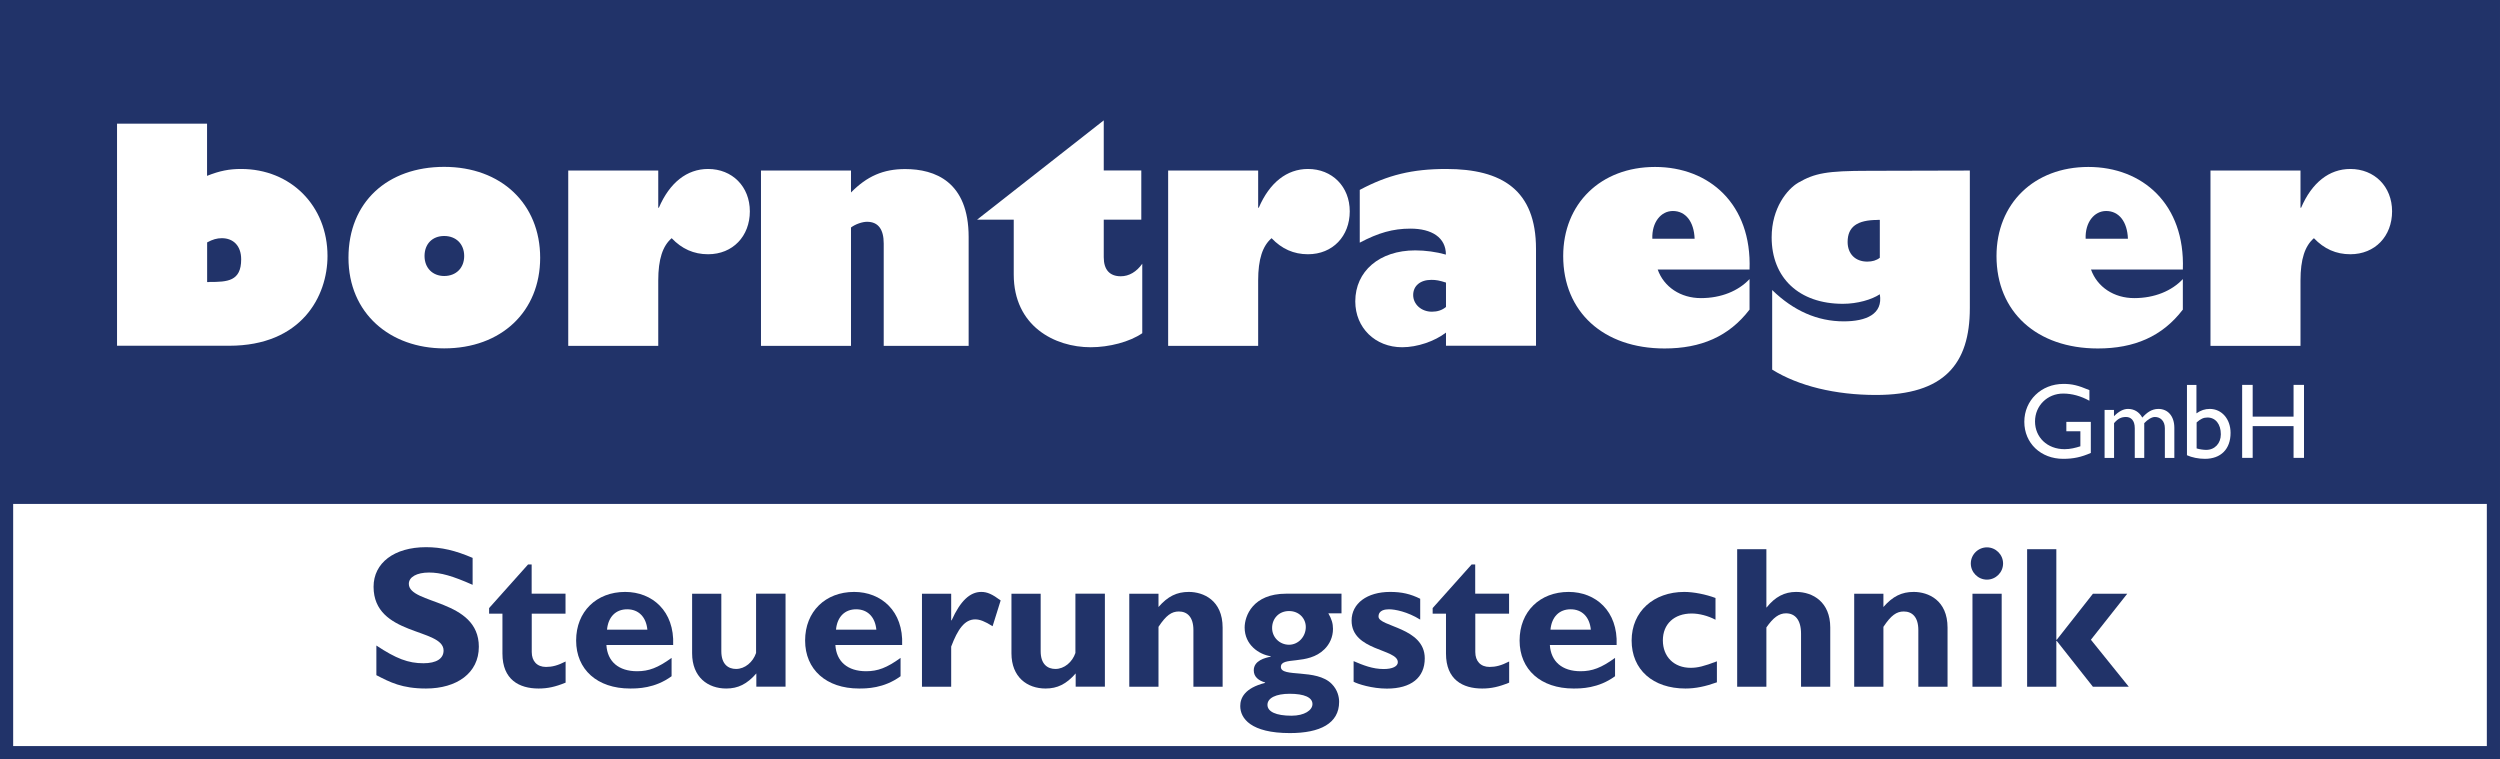
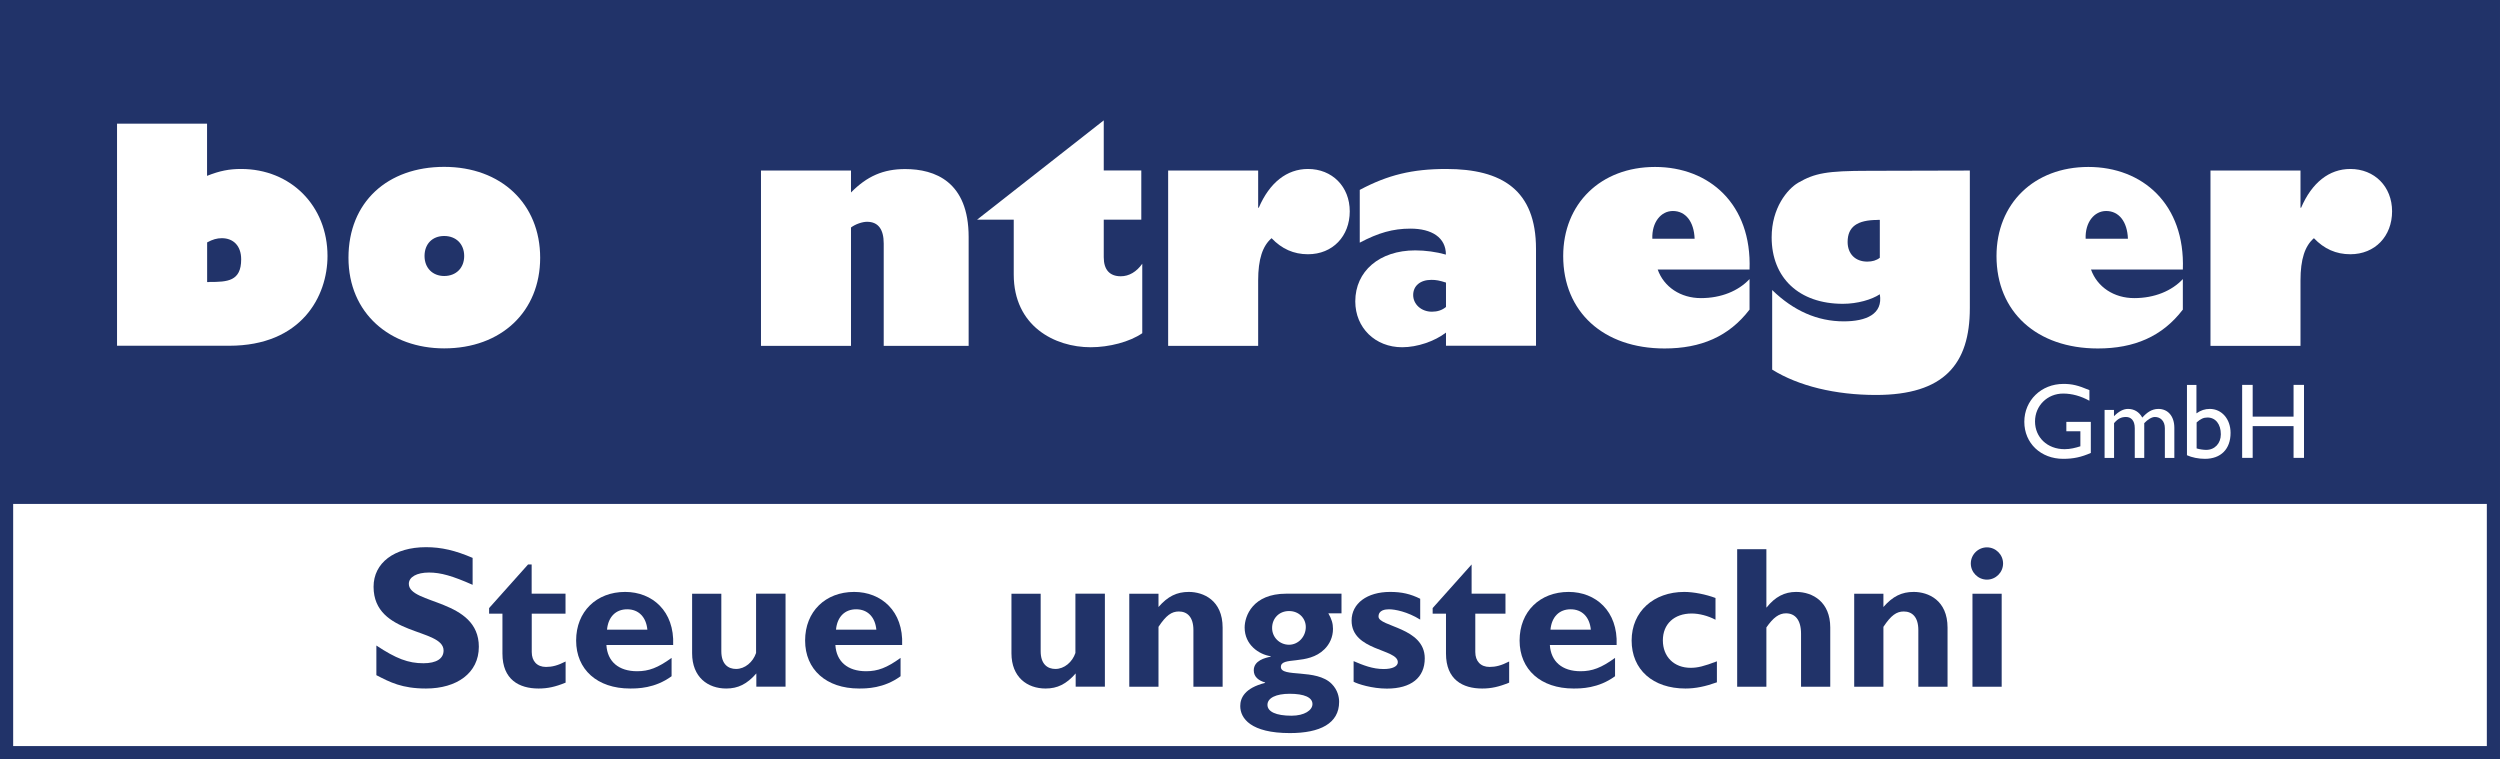
<svg xmlns="http://www.w3.org/2000/svg" id="Ebene_1" data-name="Ebene 1" width="100.53mm" height="30.53mm" viewBox="0 0 284.96 86.54">
  <rect x="0" y="0" width="284.96" height="86.54" fill="#808080" stroke="none" />
  <defs>
    <style>
      .cls-1 {
        fill: #213369;
      }

      .cls-1, .cls-2 {
        stroke-width: 0px;
      }

      .cls-2 {
        fill: #fff;
      }
    </style>
  </defs>
  <g>
    <rect class="cls-2" x=".75" y=".75" width="283.46" height="85.04" />
    <path class="cls-1" d="m284.96,86.54H0V0h284.96v86.54ZM1.5,85.04h281.96V1.5H1.5v83.54Z" />
  </g>
  <rect class="cls-1" x=".75" y=".75" width="283.46" height="56.69" />
  <g>
    <path class="cls-2" d="m23.61,20.04c1.46-.58,2.55-.78,3.87-.78,5.67,0,9.85,4.21,9.85,9.92,0,4.59-2.96,10.23-11.21,10.23h-12.78V14.1h10.26v5.95Zm.24,12.1c2.07,0,3.64-.07,3.64-2.58,0-1.53-.88-2.41-2.21-2.41-.54,0-1.05.14-1.67.48v4.52h.24Z" />
    <path class="cls-2" d="m50.63,19.02c6.49,0,10.94,4.21,10.94,10.36s-4.45,10.33-10.94,10.33c-6.15,0-10.91-3.98-10.91-10.33s4.45-10.36,10.91-10.36Zm0,12.44c1.36,0,2.28-.92,2.28-2.28s-.92-2.28-2.28-2.28-2.24.92-2.24,2.28.92,2.28,2.24,2.28Z" />
-     <path class="cls-2" d="m75.03,23.68h.07c1.22-2.85,3.19-4.42,5.61-4.42,2.75,0,4.76,2,4.76,4.83s-1.94,4.89-4.76,4.89c-1.63,0-2.99-.61-4.15-1.83-1.02.88-1.53,2.38-1.53,4.83v7.44h-10.26v-19.98h10.26v4.25Z" />
    <path class="cls-2" d="m96.99,21.95c1.83-1.87,3.7-2.68,6.18-2.68,3.4,0,7.24,1.43,7.24,7.75v12.4h-9.68v-11.66c0-1.6-.61-2.48-1.9-2.48-.54,0-1.33.27-1.83.65v13.49h-10.26v-19.98h10.26v2.51Z" />
    <path class="cls-2" d="m130.09,25.04h-4.28v4.28c0,1.43.68,2.17,1.94,2.17.95,0,1.8-.51,2.45-1.43v7.92c-1.43.99-3.77,1.6-5.88,1.6-4.11,0-8.77-2.41-8.77-8.29v-6.25h-4.18l14.44-11.32v5.71h4.28v5.61Z" />
    <path class="cls-2" d="m143.41,23.68h.07c1.22-2.85,3.19-4.42,5.61-4.42,2.75,0,4.76,2,4.76,4.83s-1.94,4.89-4.76,4.89c-1.63,0-2.99-.61-4.15-1.83-1.02.88-1.53,2.38-1.53,4.83v7.44h-10.26v-19.98h10.26v4.25Z" />
    <path class="cls-2" d="m155,21.64c3.19-1.7,5.98-2.38,9.85-2.38,6.36,0,10.23,2.41,10.23,9.11v11.04h-10.26v-1.5c-1.29.99-3.26,1.67-5,1.67-3.06,0-5.34-2.21-5.34-5.23,0-3.43,2.75-5.81,6.83-5.81,1.16,0,2.41.17,3.5.48,0-1.94-1.6-2.96-4.04-2.96-2,0-3.67.48-5.78,1.6v-6.02Zm9.82,10.57c-.75-.24-1.12-.31-1.67-.31-1.26,0-2.07.68-2.07,1.73s.92,1.9,2.14,1.9c.61,0,1.16-.17,1.6-.54v-2.79Z" />
    <path class="cls-2" d="m199.41,35.3c-2.34,3.06-5.54,4.42-9.68,4.42-6.97,0-11.55-4.18-11.55-10.53,0-5.98,4.28-10.16,10.47-10.16s11.04,4.25,10.77,11.69h-10.47c.71,2,2.62,3.26,4.93,3.26s4.28-.82,5.54-2.17v3.5Zm-6.25-8.09c-.07-1.94-1.02-3.16-2.48-3.16-1.36,0-2.41,1.29-2.34,3.16h4.83Z" />
    <path class="cls-2" d="m224.53,35.13c0,6.35-2.92,9.89-10.7,9.89-4.62,0-8.83-1.02-11.83-2.89v-9.07c2.45,2.38,5.17,3.57,8.16,3.57,2.55,0,4.49-.82,4.11-3.09-.92.61-2.55,1.09-4.21,1.09-5,0-8.12-2.96-8.12-7.58,0-3.36,1.8-5.5,3.02-6.22,1.9-1.09,3.23-1.36,8.05-1.36l11.52-.03v15.7Zm-10.5-10.06c-2.34,0-3.43.78-3.43,2.51,0,1.36.88,2.24,2.24,2.24.58,0,1.05-.14,1.43-.44v-4.32h-.24Z" />
    <path class="cls-2" d="m248.8,35.3c-2.34,3.06-5.54,4.42-9.68,4.42-6.97,0-11.55-4.18-11.55-10.53,0-5.98,4.28-10.16,10.47-10.16s11.04,4.25,10.77,11.69h-10.47c.71,2,2.62,3.26,4.93,3.26s4.28-.82,5.54-2.17v3.5Zm-6.25-8.09c-.07-1.94-1.02-3.16-2.48-3.16-1.36,0-2.41,1.29-2.34,3.16h4.83Z" />
    <path class="cls-2" d="m262.22,23.68h.07c1.22-2.85,3.19-4.42,5.61-4.42,2.75,0,4.76,2,4.76,4.83s-1.94,4.89-4.76,4.89c-1.63,0-2.99-.61-4.15-1.83-1.02.88-1.53,2.38-1.53,4.83v7.44h-10.26v-19.98h10.26v4.25Z" />
  </g>
  <g>
    <path class="cls-2" d="m238.34,51.62c-1.11.49-2.01.68-3.17.68-2.55,0-4.43-1.78-4.43-4.22s1.93-4.32,4.46-4.32c.98,0,1.66.16,2.96.71v1.21c-.98-.54-1.99-.82-2.99-.82-1.8,0-3.21,1.38-3.21,3.18s1.39,3.16,3.37,3.16c.65,0,1.23-.15,1.8-.33v-1.71h-1.6v-1.07h2.79v3.52Z" />
    <path class="cls-2" d="m240.96,46.72v.72c.56-.56,1.08-.83,1.6-.83.7,0,1.27.34,1.63.99.48-.54,1.05-.99,1.83-.99,1.11,0,1.82.85,1.82,2.15v3.44h-1.08v-3.39c0-.83-.51-1.28-1.13-1.28-.35-.01-.83.29-1.22.7v3.97h-1.08v-3.4c0-.89-.45-1.27-.99-1.27s-.91.17-1.37.7v3.97h-1.08v-5.47h1.08Z" />
    <path class="cls-2" d="m250.37,47.11c.48-.34.96-.5,1.51-.5,1.37,0,2.37,1.16,2.37,2.73,0,1.85-1.1,2.96-2.93,2.96-.72,0-1.5-.16-2.04-.41v-8.01h1.08v3.23Zm0,4c.32.1.78.17,1.1.17.98,0,1.67-.74,1.67-1.78,0-1.16-.61-1.91-1.52-1.91-.45,0-.78.15-1.24.56v2.96Z" />
    <path class="cls-2" d="m262.62,52.19h-1.19v-3.62h-4.66v3.62h-1.2v-8.32h1.2v3.62h4.66v-3.62h1.19v8.32Z" />
  </g>
  <g>
    <path class="cls-1" d="m53.87,66.66c-2.28-1.01-3.63-1.4-4.97-1.4-1.4,0-2.3.51-2.3,1.29,0,2.37,7.98,1.7,7.98,7.17,0,3.01-2.53,4.76-6.02,4.76-2.74,0-4.09-.71-5.66-1.52v-3.38c2.25,1.49,3.63,2.02,5.36,2.02,1.49,0,2.3-.53,2.3-1.45,0-2.58-7.98-1.63-7.98-7.27,0-2.71,2.35-4.51,5.98-4.51,1.75,0,3.33.37,5.31,1.22v3.06Z" />
    <path class="cls-1" d="m64.47,69.95h-3.86v4.37c0,1.04.6,1.7,1.63,1.7.69,0,1.33-.16,2.23-.62v2.41c-1.17.48-2.05.67-3.08.67-2.21,0-4.12-1.01-4.12-3.98v-4.55h-1.52v-.64l4.44-4.97h.41v3.33h3.86v2.28Z" />
    <path class="cls-1" d="m76.55,77.08c-1.91,1.4-3.91,1.4-4.74,1.4-3.73,0-6.14-2.16-6.14-5.47s2.32-5.54,5.59-5.54c3.08,0,5.63,2.18,5.47,6.05h-7.61c.11,1.89,1.4,2.99,3.5,2.99,1.33,0,2.37-.39,3.93-1.52v2.09Zm-2.76-5.31c-.14-1.45-1.01-2.32-2.3-2.32s-2.16.85-2.3,2.32h4.6Z" />
    <path class="cls-1" d="m86.21,76.76c-1.06,1.22-2.09,1.72-3.43,1.72-2.09,0-3.89-1.29-3.89-4.02v-6.78h3.33v6.55c0,1.5.8,2.02,1.68,2.02,1.01,0,1.93-.78,2.28-1.82v-6.76h3.36v10.6h-3.33v-1.52Z" />
    <path class="cls-1" d="m102.65,77.08c-1.91,1.4-3.91,1.4-4.74,1.4-3.73,0-6.14-2.16-6.14-5.47s2.32-5.54,5.59-5.54c3.08,0,5.63,2.18,5.47,6.05h-7.61c.11,1.89,1.4,2.99,3.5,2.99,1.33,0,2.37-.39,3.93-1.52v2.09Zm-2.76-5.31c-.14-1.45-1.01-2.32-2.3-2.32s-2.16.85-2.3,2.32h4.6Z" />
-     <path class="cls-1" d="m108.42,70.71h.05c.99-2.21,2.09-3.24,3.38-3.24.67,0,1.24.25,2.21.97l-.92,2.94c-.87-.55-1.45-.78-1.98-.78-1.22,0-2,1.15-2.74,3.1v4.58h-3.33v-10.6h3.33v3.04Z" />
    <path class="cls-1" d="m122.61,76.76c-1.06,1.22-2.09,1.72-3.43,1.72-2.09,0-3.89-1.29-3.89-4.02v-6.78h3.33v6.55c0,1.5.8,2.02,1.68,2.02,1.01,0,1.93-.78,2.28-1.82v-6.76h3.36v10.6h-3.33v-1.52Z" />
    <path class="cls-1" d="m132.05,69.19c1.06-1.22,2.09-1.72,3.45-1.72,1.66,0,3.86.94,3.86,4.07v6.74h-3.33v-6.46c0-1.5-.71-2.12-1.66-2.12-.83,0-1.45.44-2.32,1.75v6.83h-3.33v-10.6h3.33v1.52Z" />
    <path class="cls-1" d="m152.93,69.91h-1.52c.37.64.53,1.15.53,1.77,0,.94-.39,1.75-.97,2.32-1.88,1.88-4.97.78-4.97,2.02s4.05.16,5.79,1.93c.69.69.85,1.52.85,2.05,0,2.46-2.18,3.56-5.61,3.56-4.46,0-5.66-1.68-5.66-3.08,0-.9.48-2.05,2.83-2.64v-.05c-.71-.21-1.29-.62-1.29-1.38,0-1.13,1.31-1.43,1.93-1.56v-.05c-1.36-.21-2.97-1.31-2.97-3.27,0-1.31.92-3.86,4.74-3.86h6.3v2.23Zm-5.93,9.17c-1.56,0-2.53.48-2.53,1.26s.97,1.24,2.74,1.24c1.47,0,2.39-.62,2.39-1.33,0-.76-.94-1.17-2.6-1.17Zm-.07-5.59c1.06,0,1.91-.92,1.91-2.02,0-.97-.76-1.82-1.91-1.82s-1.93.85-1.93,1.93.87,1.91,1.93,1.91Z" />
    <path class="cls-1" d="m161.87,70.62c-1.45-.9-2.87-1.17-3.54-1.17-.44,0-1.2.09-1.2.83,0,1.17,5.27,1.22,5.27,4.76,0,2.21-1.56,3.45-4.32,3.45-1.7,0-3.33-.53-3.79-.78v-2.35c1.08.46,2.16.9,3.43.9.99,0,1.61-.3,1.61-.78,0-1.54-5.27-1.27-5.27-4.74,0-1.96,1.77-3.27,4.39-3.27,1.33,0,2.32.23,3.43.78v2.37Z" />
-     <path class="cls-1" d="m172.02,69.95h-3.86v4.37c0,1.04.6,1.7,1.63,1.7.69,0,1.33-.16,2.23-.62v2.41c-1.17.48-2.05.67-3.08.67-2.21,0-4.12-1.01-4.12-3.98v-4.55h-1.52v-.64l4.44-4.97h.41v3.33h3.86v2.28Z" />
+     <path class="cls-1" d="m172.02,69.95h-3.86v4.37c0,1.04.6,1.7,1.63,1.7.69,0,1.33-.16,2.23-.62v2.41c-1.17.48-2.05.67-3.08.67-2.21,0-4.12-1.01-4.12-3.98v-4.55h-1.52v-.64l4.44-4.97v3.33h3.86v2.28Z" />
    <path class="cls-1" d="m184.09,77.08c-1.91,1.4-3.91,1.4-4.74,1.4-3.72,0-6.14-2.16-6.14-5.47s2.32-5.54,5.59-5.54c3.08,0,5.63,2.18,5.47,6.05h-7.61c.12,1.89,1.4,2.99,3.5,2.99,1.33,0,2.37-.39,3.93-1.52v2.09Zm-2.76-5.31c-.14-1.45-1.01-2.32-2.3-2.32s-2.16.85-2.3,2.32h4.6Z" />
    <path class="cls-1" d="m195.71,77.77c-1.33.48-2.46.71-3.59.71-3.73,0-6.14-2.16-6.14-5.47s2.51-5.54,6-5.54c1.08,0,2.46.28,3.56.69v2.48c-.87-.46-1.88-.71-2.71-.71-2,0-3.29,1.2-3.29,3.06s1.26,3.13,3.17,3.13c.8,0,1.52-.18,2.99-.74v2.39Z" />
    <path class="cls-1" d="m201.32,69.24h.05c.97-1.22,2.05-1.77,3.36-1.77,1.93,0,3.89,1.17,3.89,4.05v6.76h-3.33v-6.05c0-1.59-.69-2.32-1.72-2.32-.78,0-1.45.48-2.23,1.61v6.76h-3.33v-15.68h3.33v6.65Z" />
    <path class="cls-1" d="m214.68,69.19c1.06-1.22,2.09-1.72,3.45-1.72,1.66,0,3.86.94,3.86,4.07v6.74h-3.33v-6.46c0-1.5-.71-2.12-1.66-2.12-.83,0-1.45.44-2.32,1.75v6.83h-3.33v-10.6h3.33v1.52Z" />
    <path class="cls-1" d="m228.32,64.23c0,1.01-.83,1.84-1.84,1.84s-1.84-.83-1.84-1.84.83-1.84,1.84-1.84,1.84.83,1.84,1.84Zm-.16,14.05h-3.33v-10.6h3.33v10.6Z" />
-     <path class="cls-1" d="m234.39,72.92h.05l4.12-5.24h3.91l-4.14,5.24,4.32,5.36h-4.09l-4.12-5.22h-.05v5.22h-3.33v-15.68h3.33v10.33Z" />
  </g>
</svg>